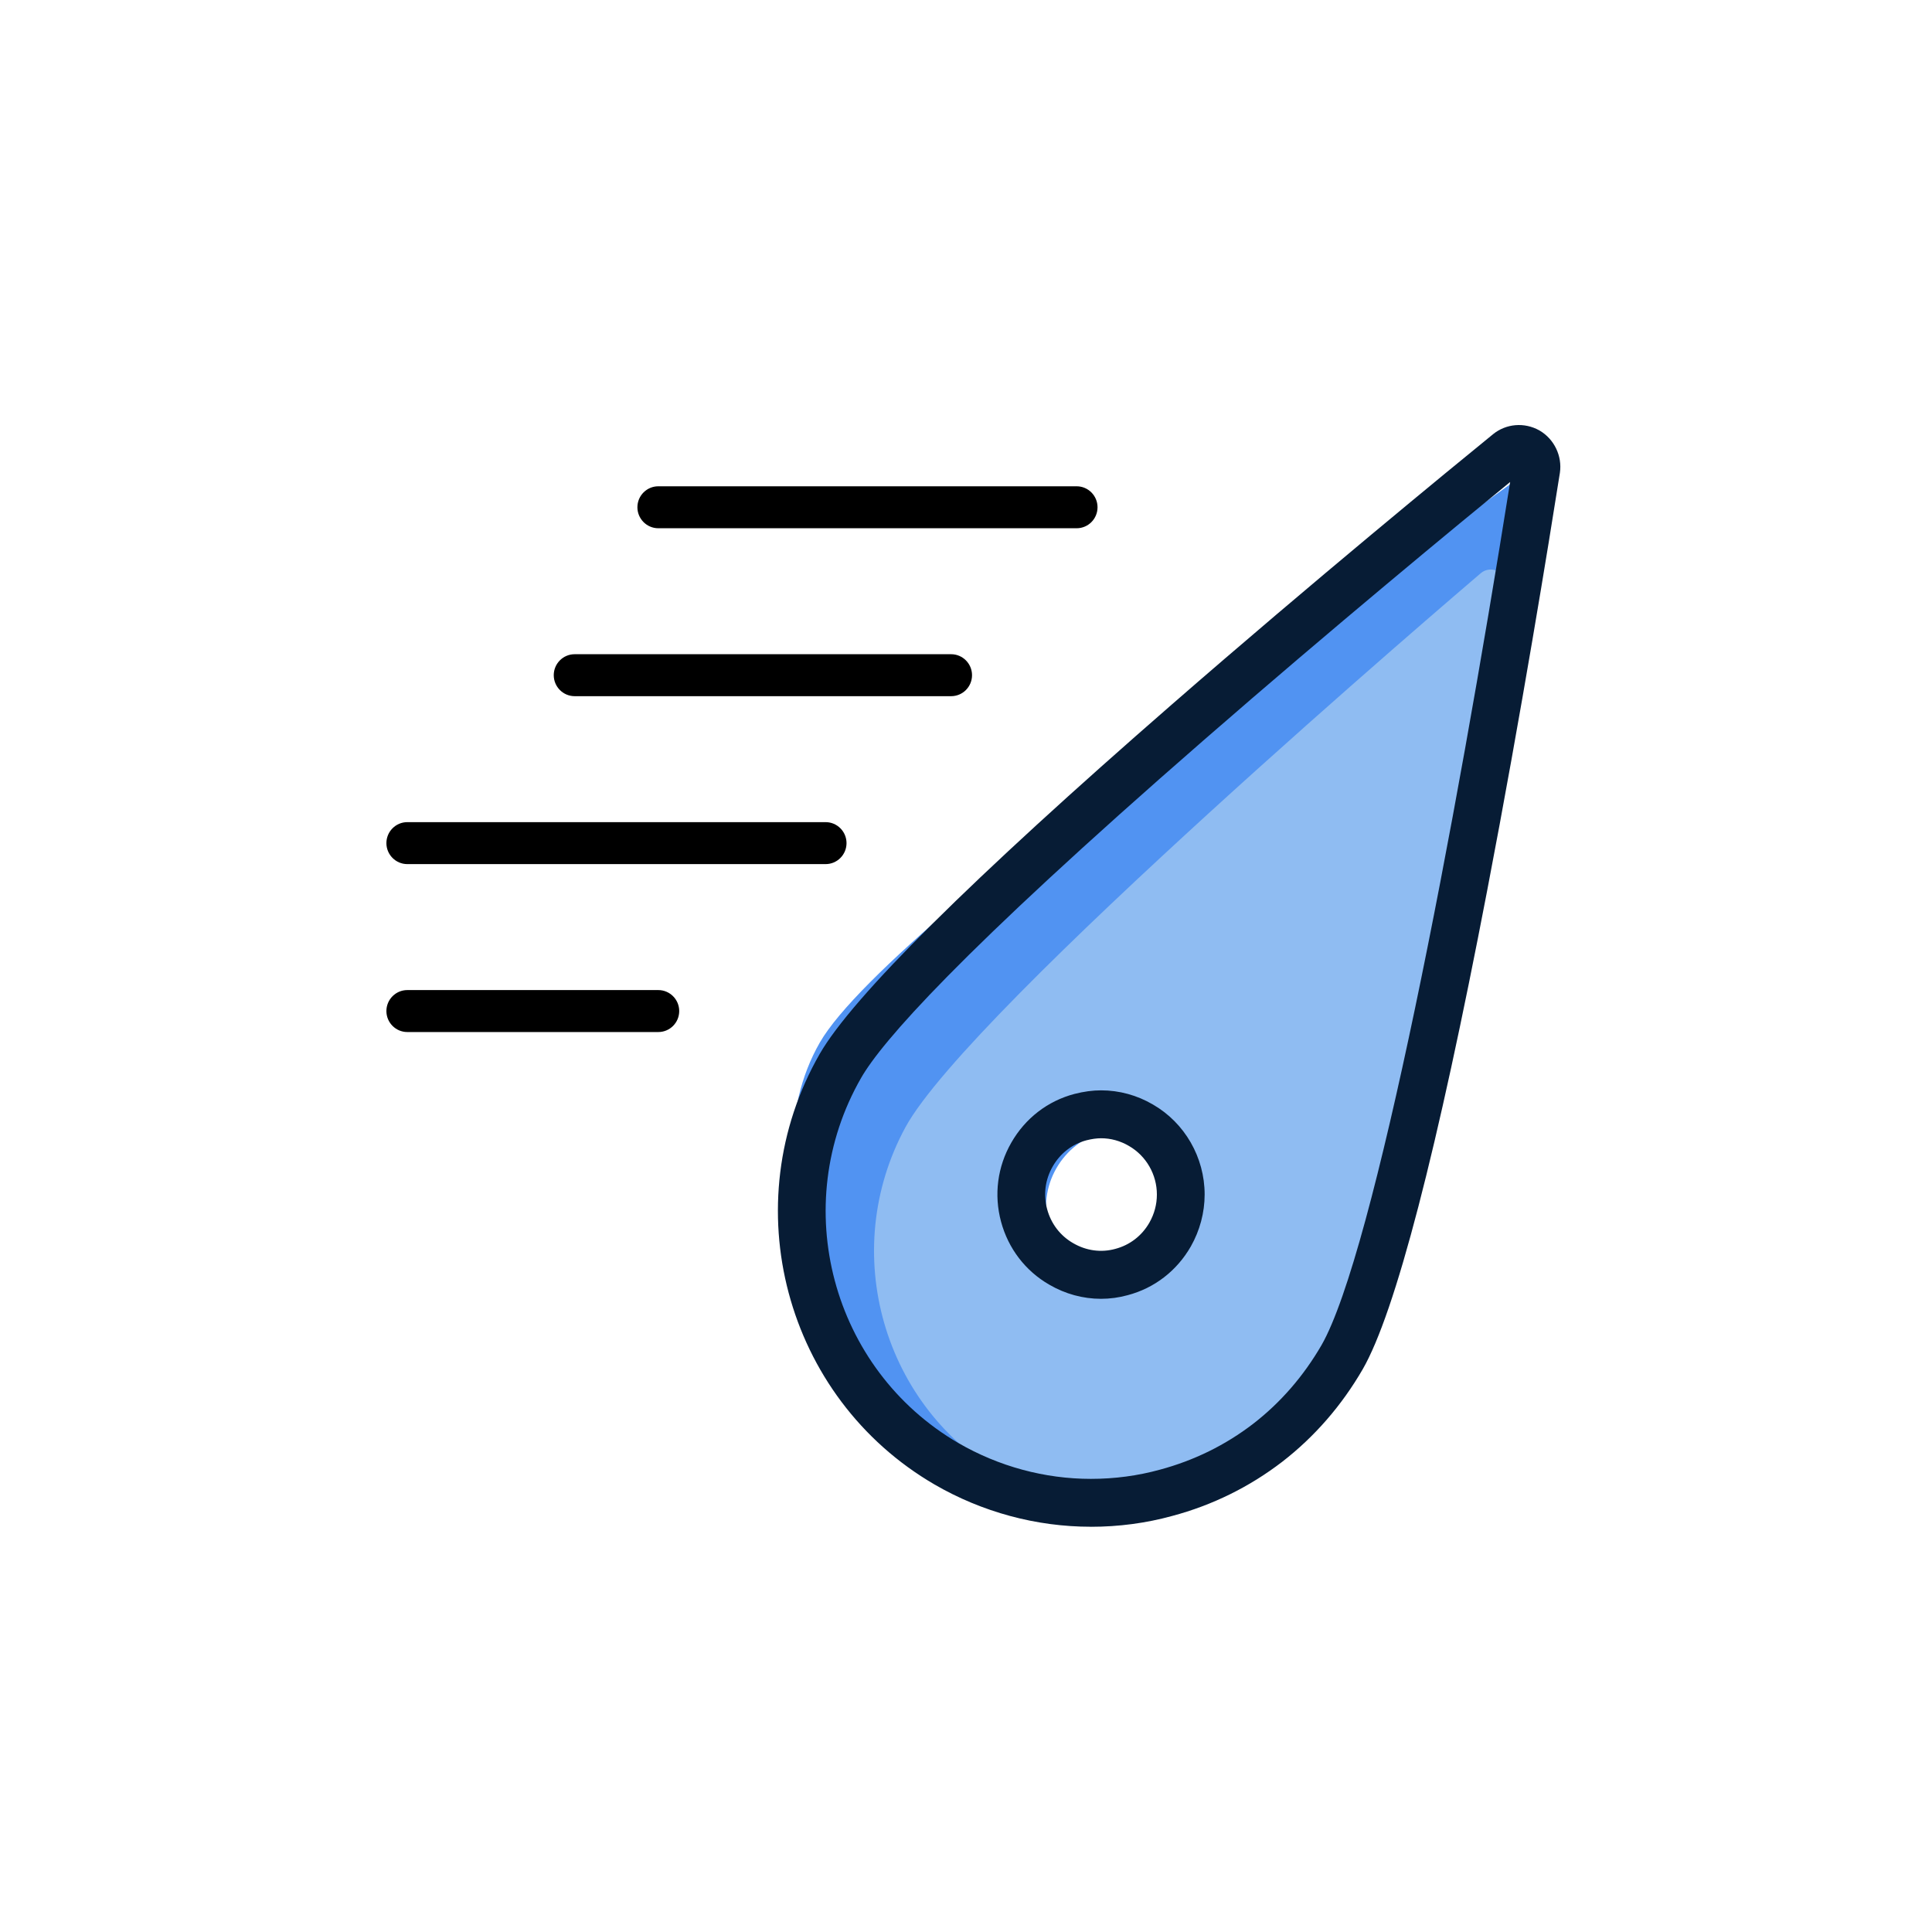
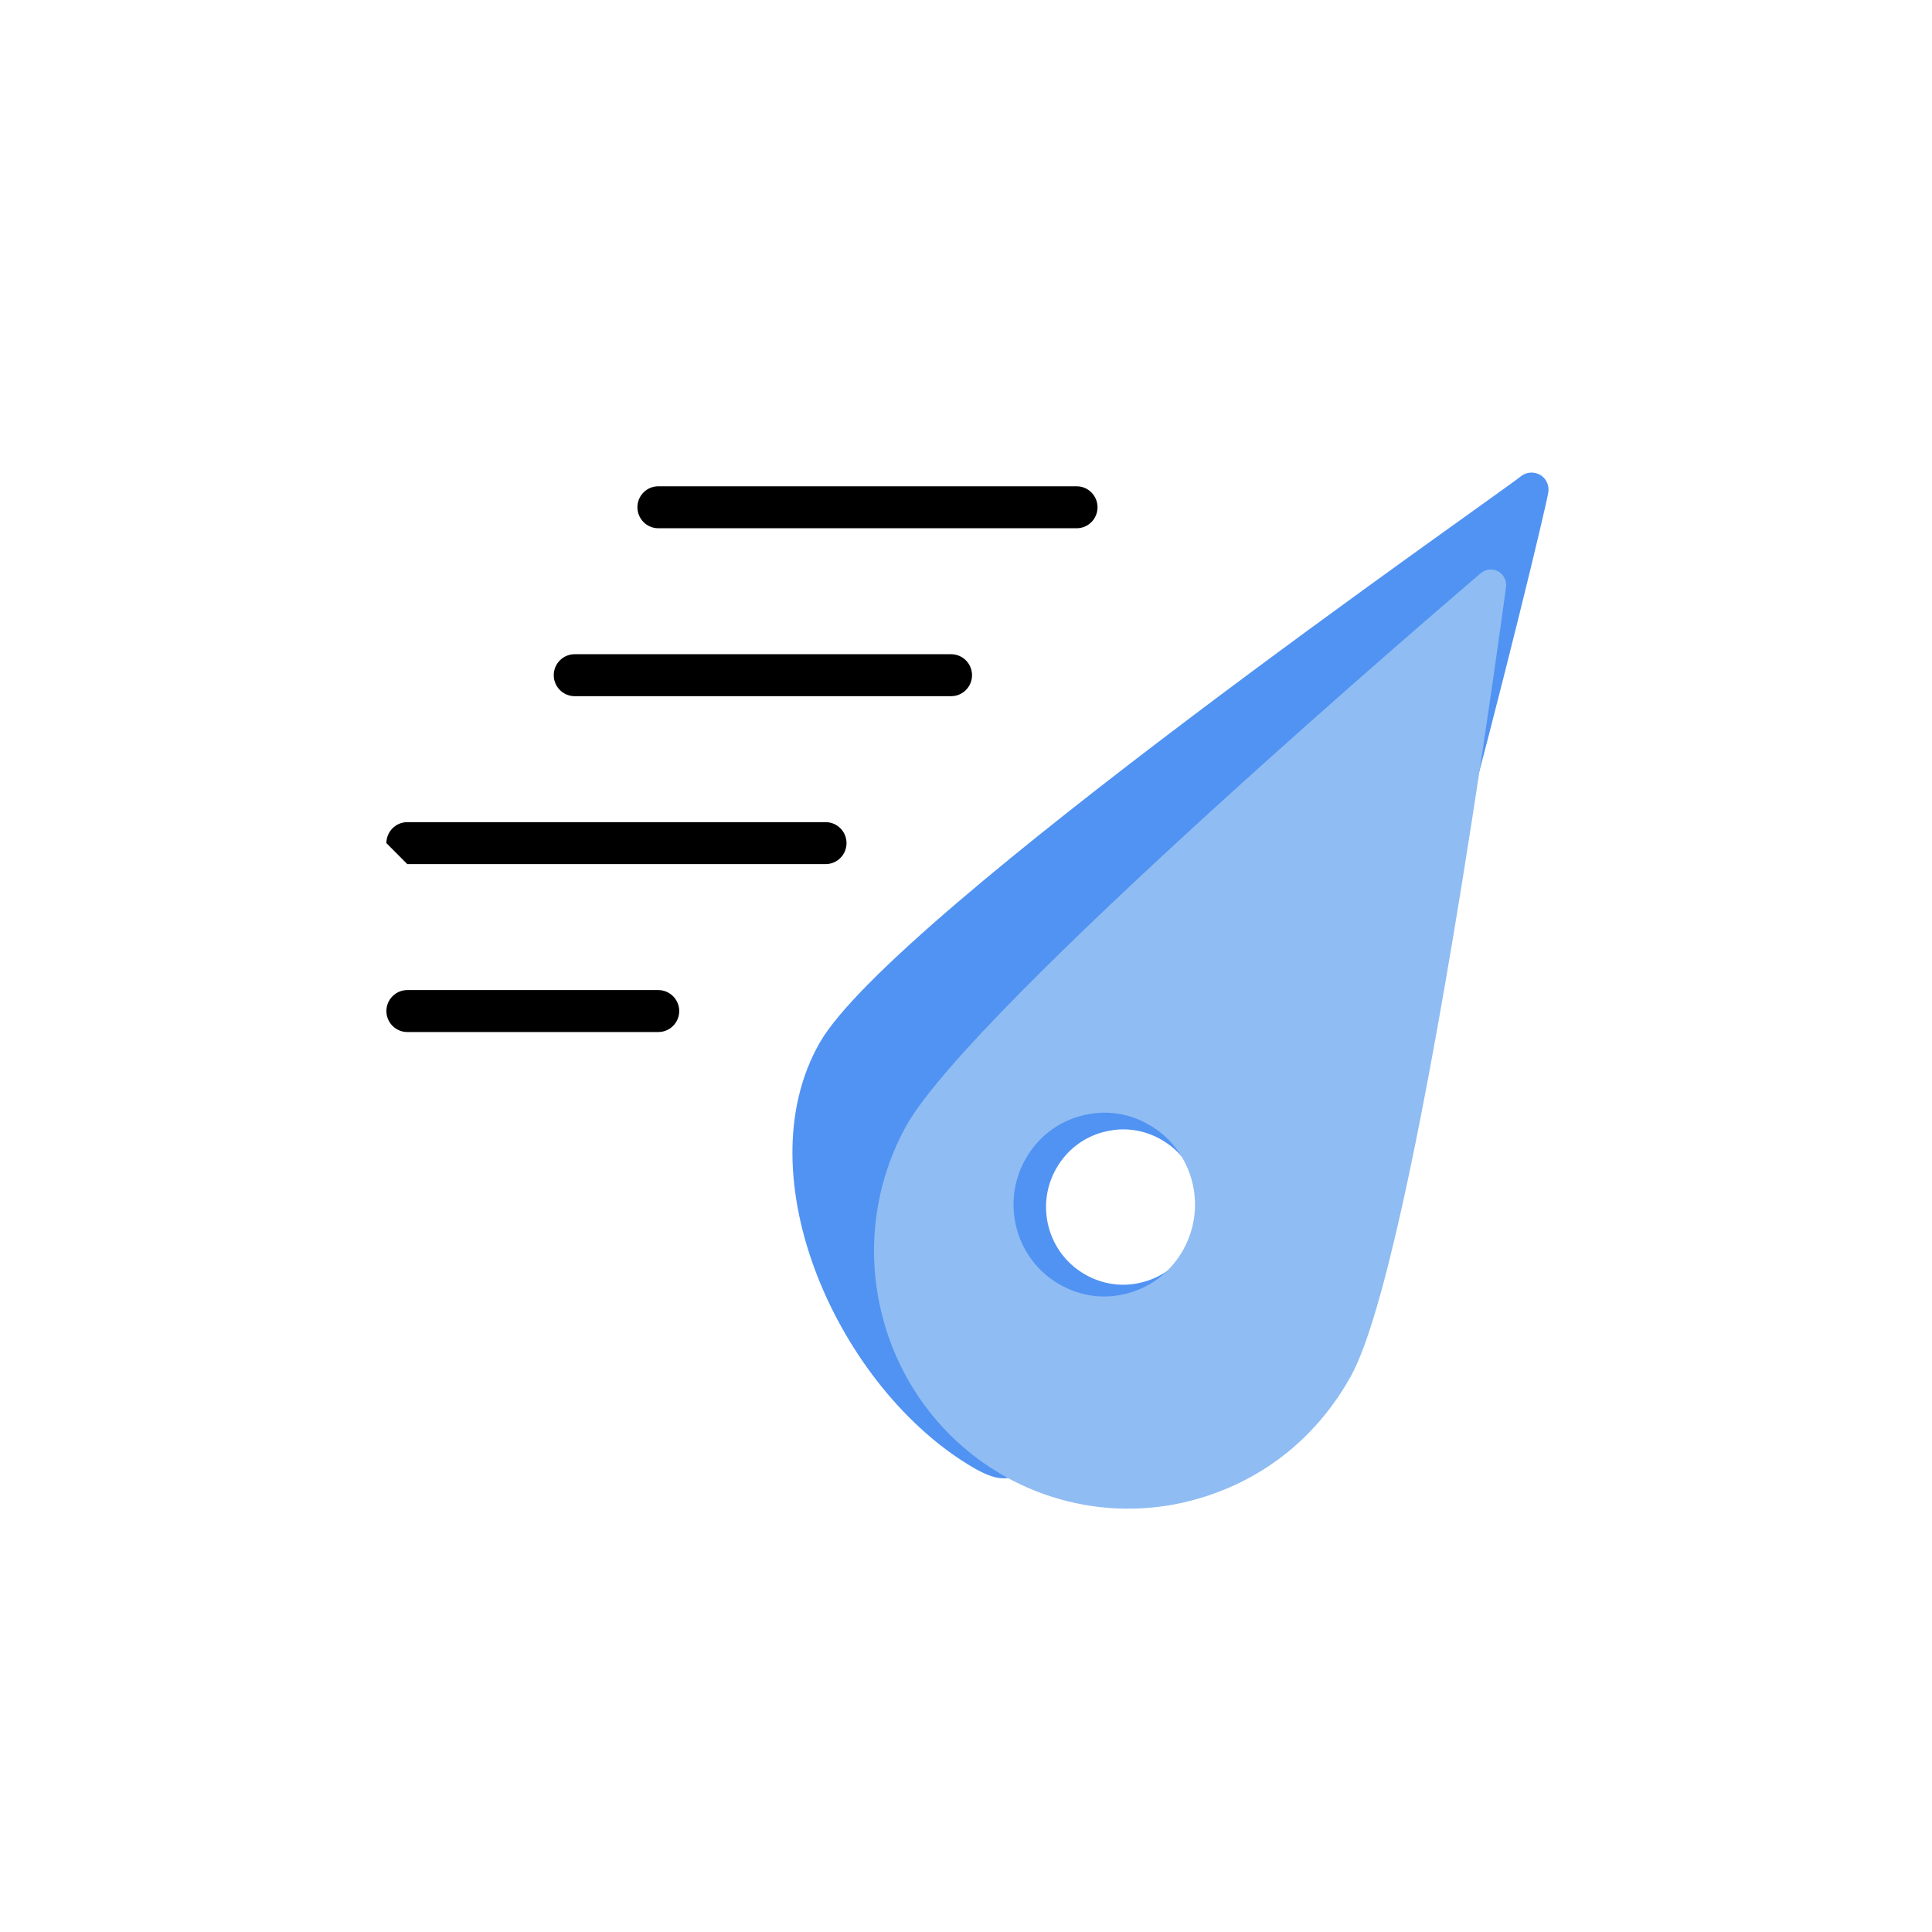
<svg xmlns="http://www.w3.org/2000/svg" width="50" height="50" viewBox="0 0 50 50" fill="none">
  <path d="M17.037 13.671H27.863C28.163 13.671 28.404 13.427 28.404 13.128C28.404 12.829 28.162 12.585 27.863 12.585H17.037C16.738 12.585 16.496 12.829 16.496 13.128C16.496 13.427 16.739 13.671 17.037 13.671Z" fill="black" />
  <path d="M14.872 18.017H24.615C24.915 18.017 25.156 17.773 25.156 17.474C25.156 17.175 24.914 16.931 24.615 16.931H14.872C14.573 16.931 14.331 17.175 14.331 17.474C14.331 17.773 14.574 18.017 14.872 18.017Z" fill="black" />
-   <path d="M10.541 22.363H21.367C21.666 22.363 21.908 22.119 21.908 21.82C21.908 21.521 21.666 21.277 21.367 21.277H10.541C10.242 21.277 10 21.521 10 21.82C10 22.119 10.243 22.363 10.541 22.363Z" fill="black" />
+   <path d="M10.541 22.363H21.367C21.666 22.363 21.908 22.119 21.908 21.82C21.908 21.521 21.666 21.277 21.367 21.277H10.541C10.242 21.277 10 21.521 10 21.82Z" fill="black" />
  <path d="M17.037 25.623H10.541C10.242 25.623 10 25.867 10 26.166C10 26.466 10.243 26.709 10.541 26.709H17.037C17.336 26.709 17.578 26.466 17.578 26.166C17.578 25.867 17.335 25.623 17.037 25.623Z" fill="black" />
  <path d="M39.855 12.287C39.697 12.2 39.501 12.212 39.36 12.327C38.755 12.82 23.121 23.669 21.218 26.979C19.218 30.465 21.73 35.969 25.194 37.985C26.313 38.631 26.235 37.93 27.494 37.93C28.125 37.93 28.757 37.851 29.379 37.679C30.317 37.428 31.177 37.001 31.927 36.425C32.673 35.848 33.304 35.121 33.791 34.281C35.694 30.967 39.948 13.511 40.071 12.736C40.097 12.559 40.014 12.378 39.855 12.286V12.287ZM31.066 31.238C31.066 31.581 30.979 31.924 30.799 32.241C30.532 32.708 30.102 33.042 29.584 33.179C29.072 33.32 28.532 33.245 28.072 32.977C27.116 32.427 26.787 31.194 27.339 30.235C27.607 29.768 28.036 29.434 28.554 29.298C28.725 29.253 28.901 29.228 29.071 29.228C29.418 29.228 29.759 29.32 30.066 29.501C30.706 29.87 31.066 30.548 31.066 31.239V31.238Z" fill="#5193F2" />
  <path d="M38.773 14.787C38.628 14.71 38.449 14.726 38.324 14.833C37.784 15.295 25.099 26.114 23.434 29.171C21.684 32.391 22.849 36.448 26.029 38.221C27.055 38.79 28.187 39.066 29.329 39.043C29.901 39.031 30.472 38.946 31.034 38.778C31.881 38.53 32.652 38.124 33.322 37.584C33.987 37.043 34.547 36.369 34.973 35.592C36.638 32.531 38.879 15.902 38.976 15.192C38.996 15.031 38.917 14.868 38.773 14.787V14.787ZM30.927 31.124C30.936 31.53 30.841 31.938 30.637 32.318C30.334 32.876 29.836 33.282 29.231 33.457C28.631 33.636 27.995 33.562 27.448 33.255C26.311 32.628 25.895 31.18 26.521 30.031C26.824 29.473 27.322 29.066 27.927 28.892C28.127 28.835 28.332 28.8 28.533 28.796C28.941 28.787 29.345 28.887 29.71 29.094C30.472 29.515 30.91 30.308 30.927 31.125V31.124Z" fill="#8FBCF2" />
-   <path d="M28.23 39.512C26.819 39.512 25.42 39.134 24.186 38.419C20.314 36.167 18.982 31.168 21.215 27.274C22.06 25.806 25.128 22.761 30.335 18.225C34.005 15.028 37.593 12.09 38.606 11.265L38.636 11.24C38.977 10.962 39.449 10.922 39.837 11.138L39.847 11.144C40.224 11.365 40.434 11.803 40.37 12.236L40.359 12.304C40.093 13.992 39.377 18.418 38.486 23.058C37.192 29.807 36.109 33.971 35.268 35.434C34.722 36.377 34.021 37.182 33.185 37.83C32.336 38.482 31.377 38.955 30.335 39.233C29.664 39.418 28.953 39.513 28.23 39.513L28.23 39.512ZM39.081 12.475C37.781 13.537 34.496 16.242 31.144 19.163C24.788 24.699 22.819 26.967 22.286 27.895C20.392 31.196 21.522 35.437 24.805 37.347C25.851 37.952 27.036 38.273 28.231 38.273C28.845 38.273 29.445 38.193 30.015 38.036C30.903 37.798 31.716 37.398 32.434 36.846C33.141 36.299 33.735 35.615 34.2 34.813C35.562 32.442 37.666 21.385 39.082 12.476L39.081 12.475ZM28.493 33.613C28.03 33.613 27.57 33.489 27.155 33.247C26.538 32.892 26.094 32.312 25.907 31.617C25.719 30.92 25.815 30.192 26.174 29.569C26.534 28.941 27.114 28.493 27.806 28.311C28.047 28.249 28.278 28.218 28.497 28.218C28.966 28.218 29.429 28.345 29.838 28.585C30.661 29.059 31.176 29.953 31.176 30.914C31.176 31.381 31.052 31.846 30.819 32.257C30.457 32.889 29.877 33.336 29.185 33.519C28.957 33.582 28.725 33.613 28.494 33.613H28.493ZM28.497 29.458C28.381 29.458 28.253 29.476 28.116 29.511C27.749 29.608 27.438 29.849 27.244 30.188C27.049 30.526 26.998 30.918 27.1 31.294C27.201 31.669 27.439 31.981 27.772 32.172C28.111 32.37 28.498 32.422 28.864 32.321C29.24 32.222 29.552 31.981 29.746 31.642C29.874 31.416 29.94 31.17 29.94 30.914C29.94 30.396 29.663 29.914 29.217 29.657C28.994 29.526 28.747 29.458 28.497 29.458Z" fill="#071C35" />
</svg>